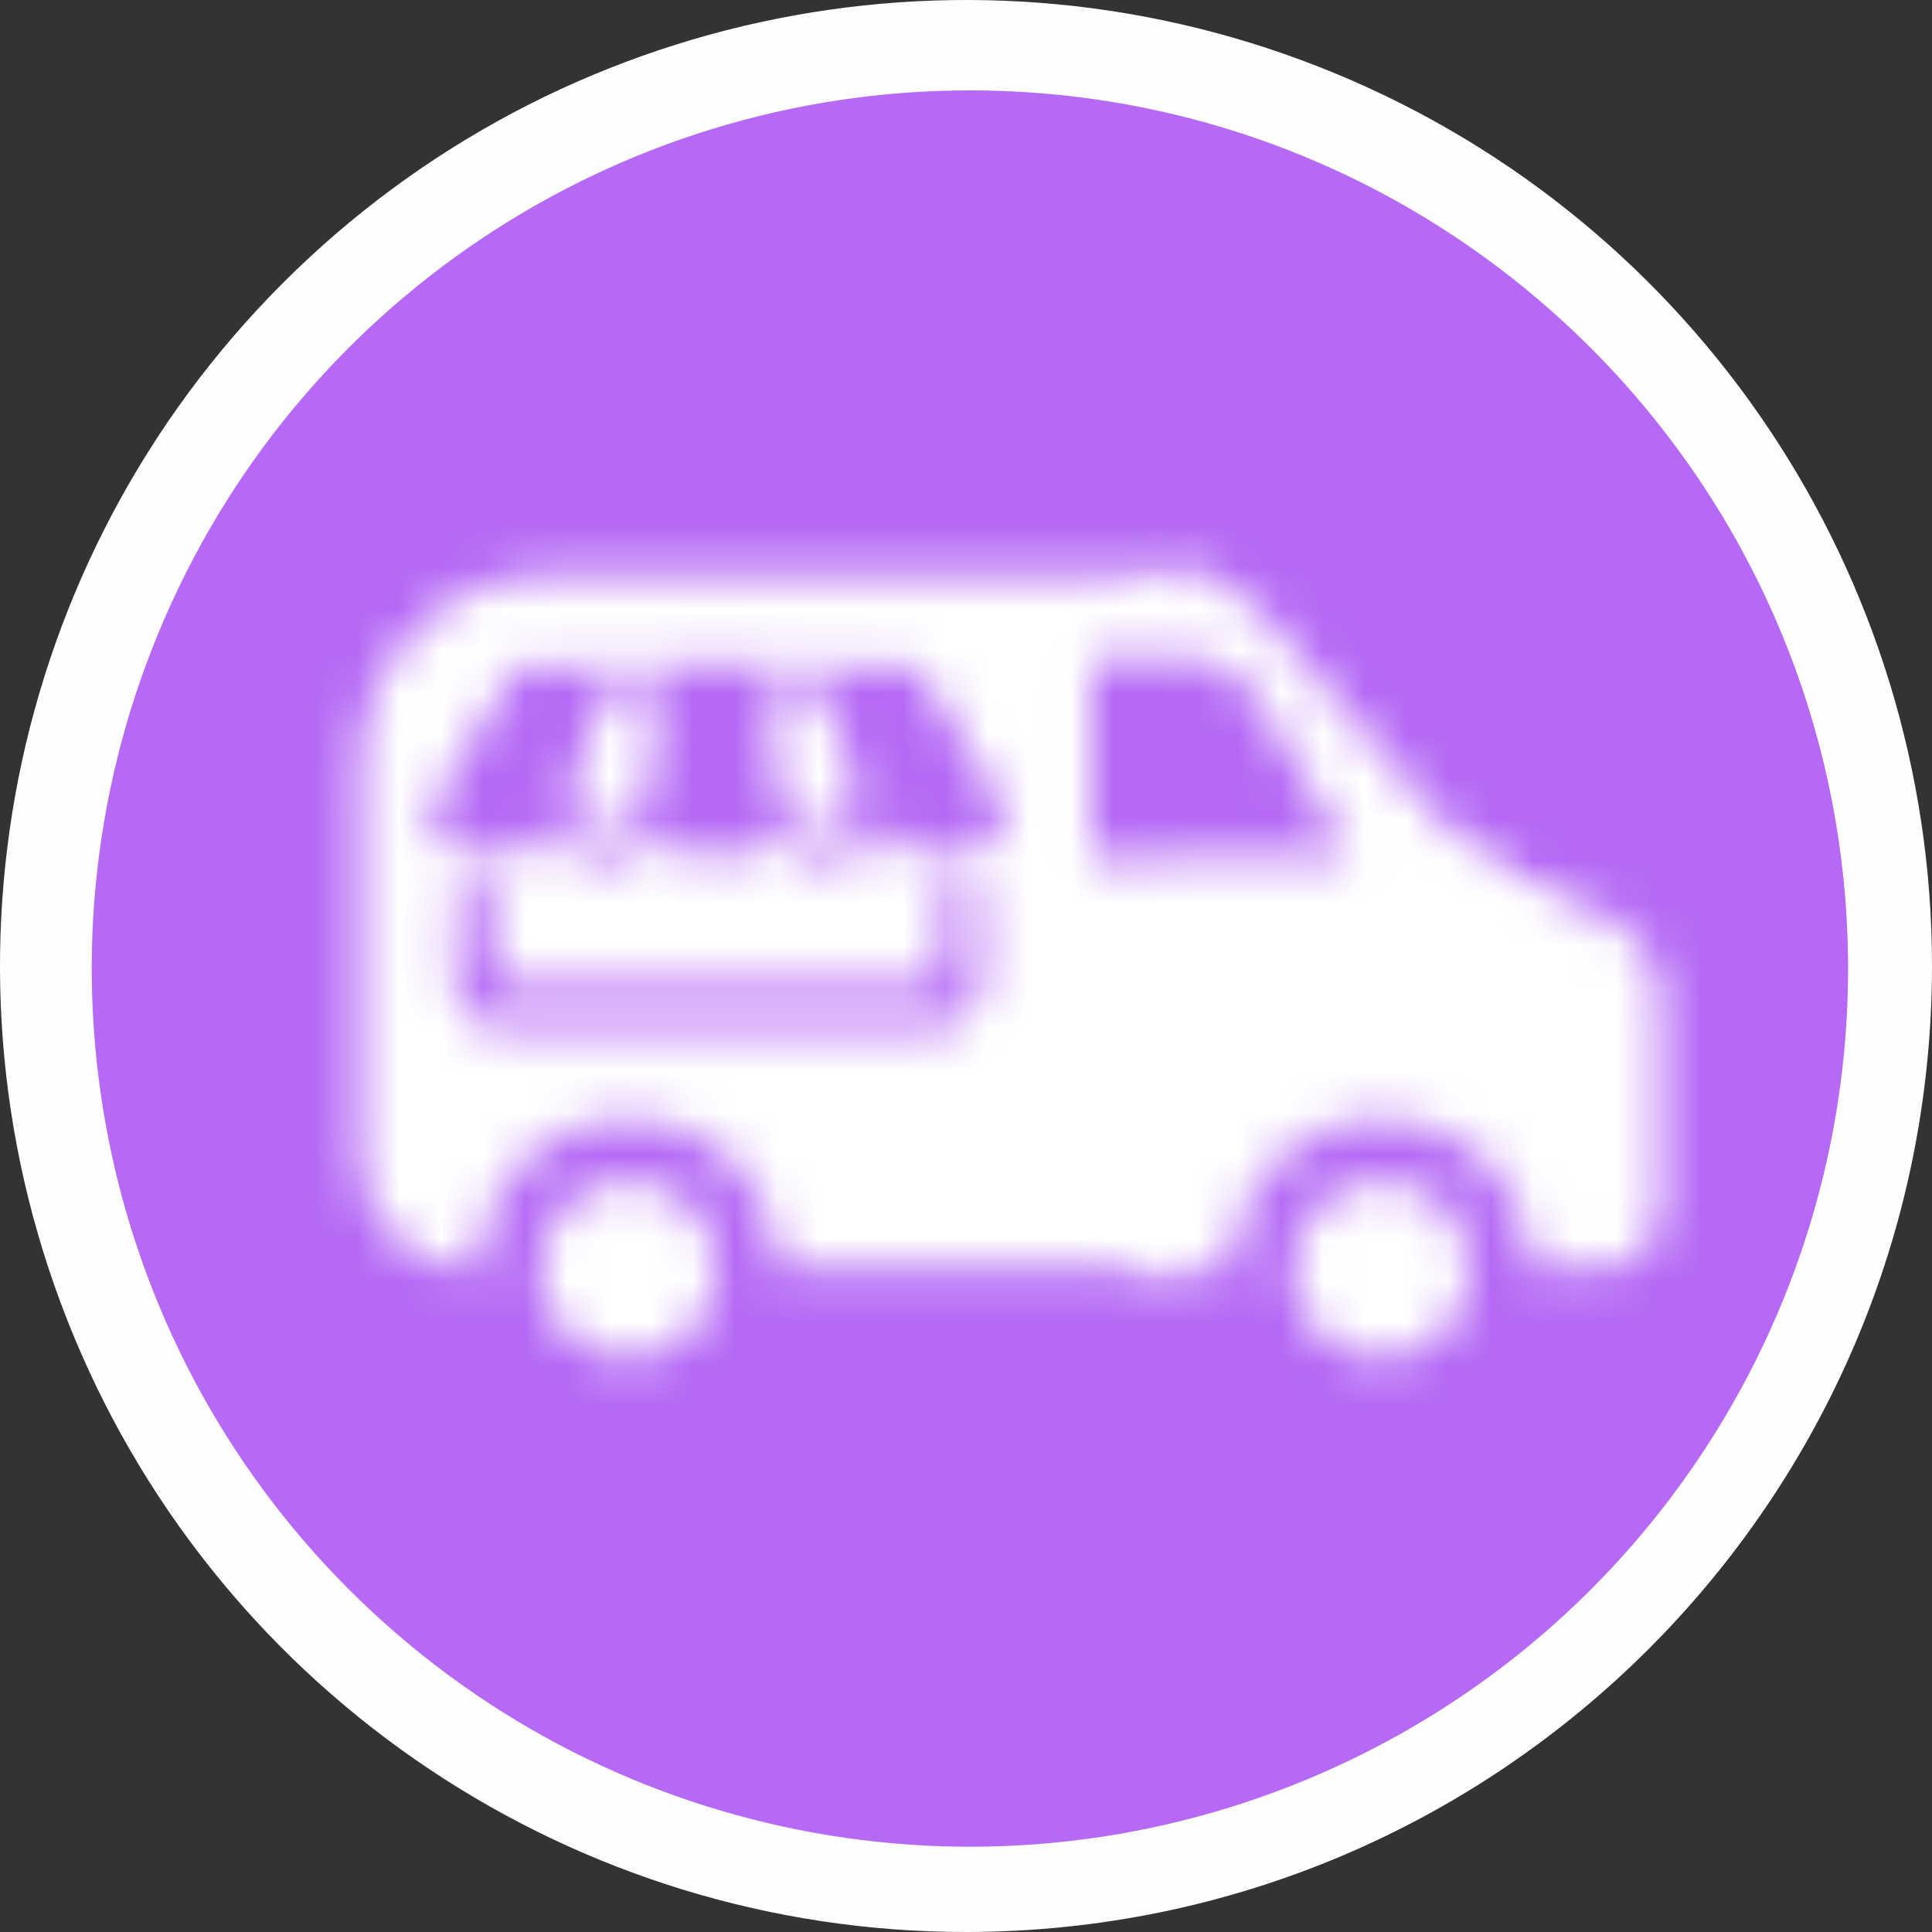
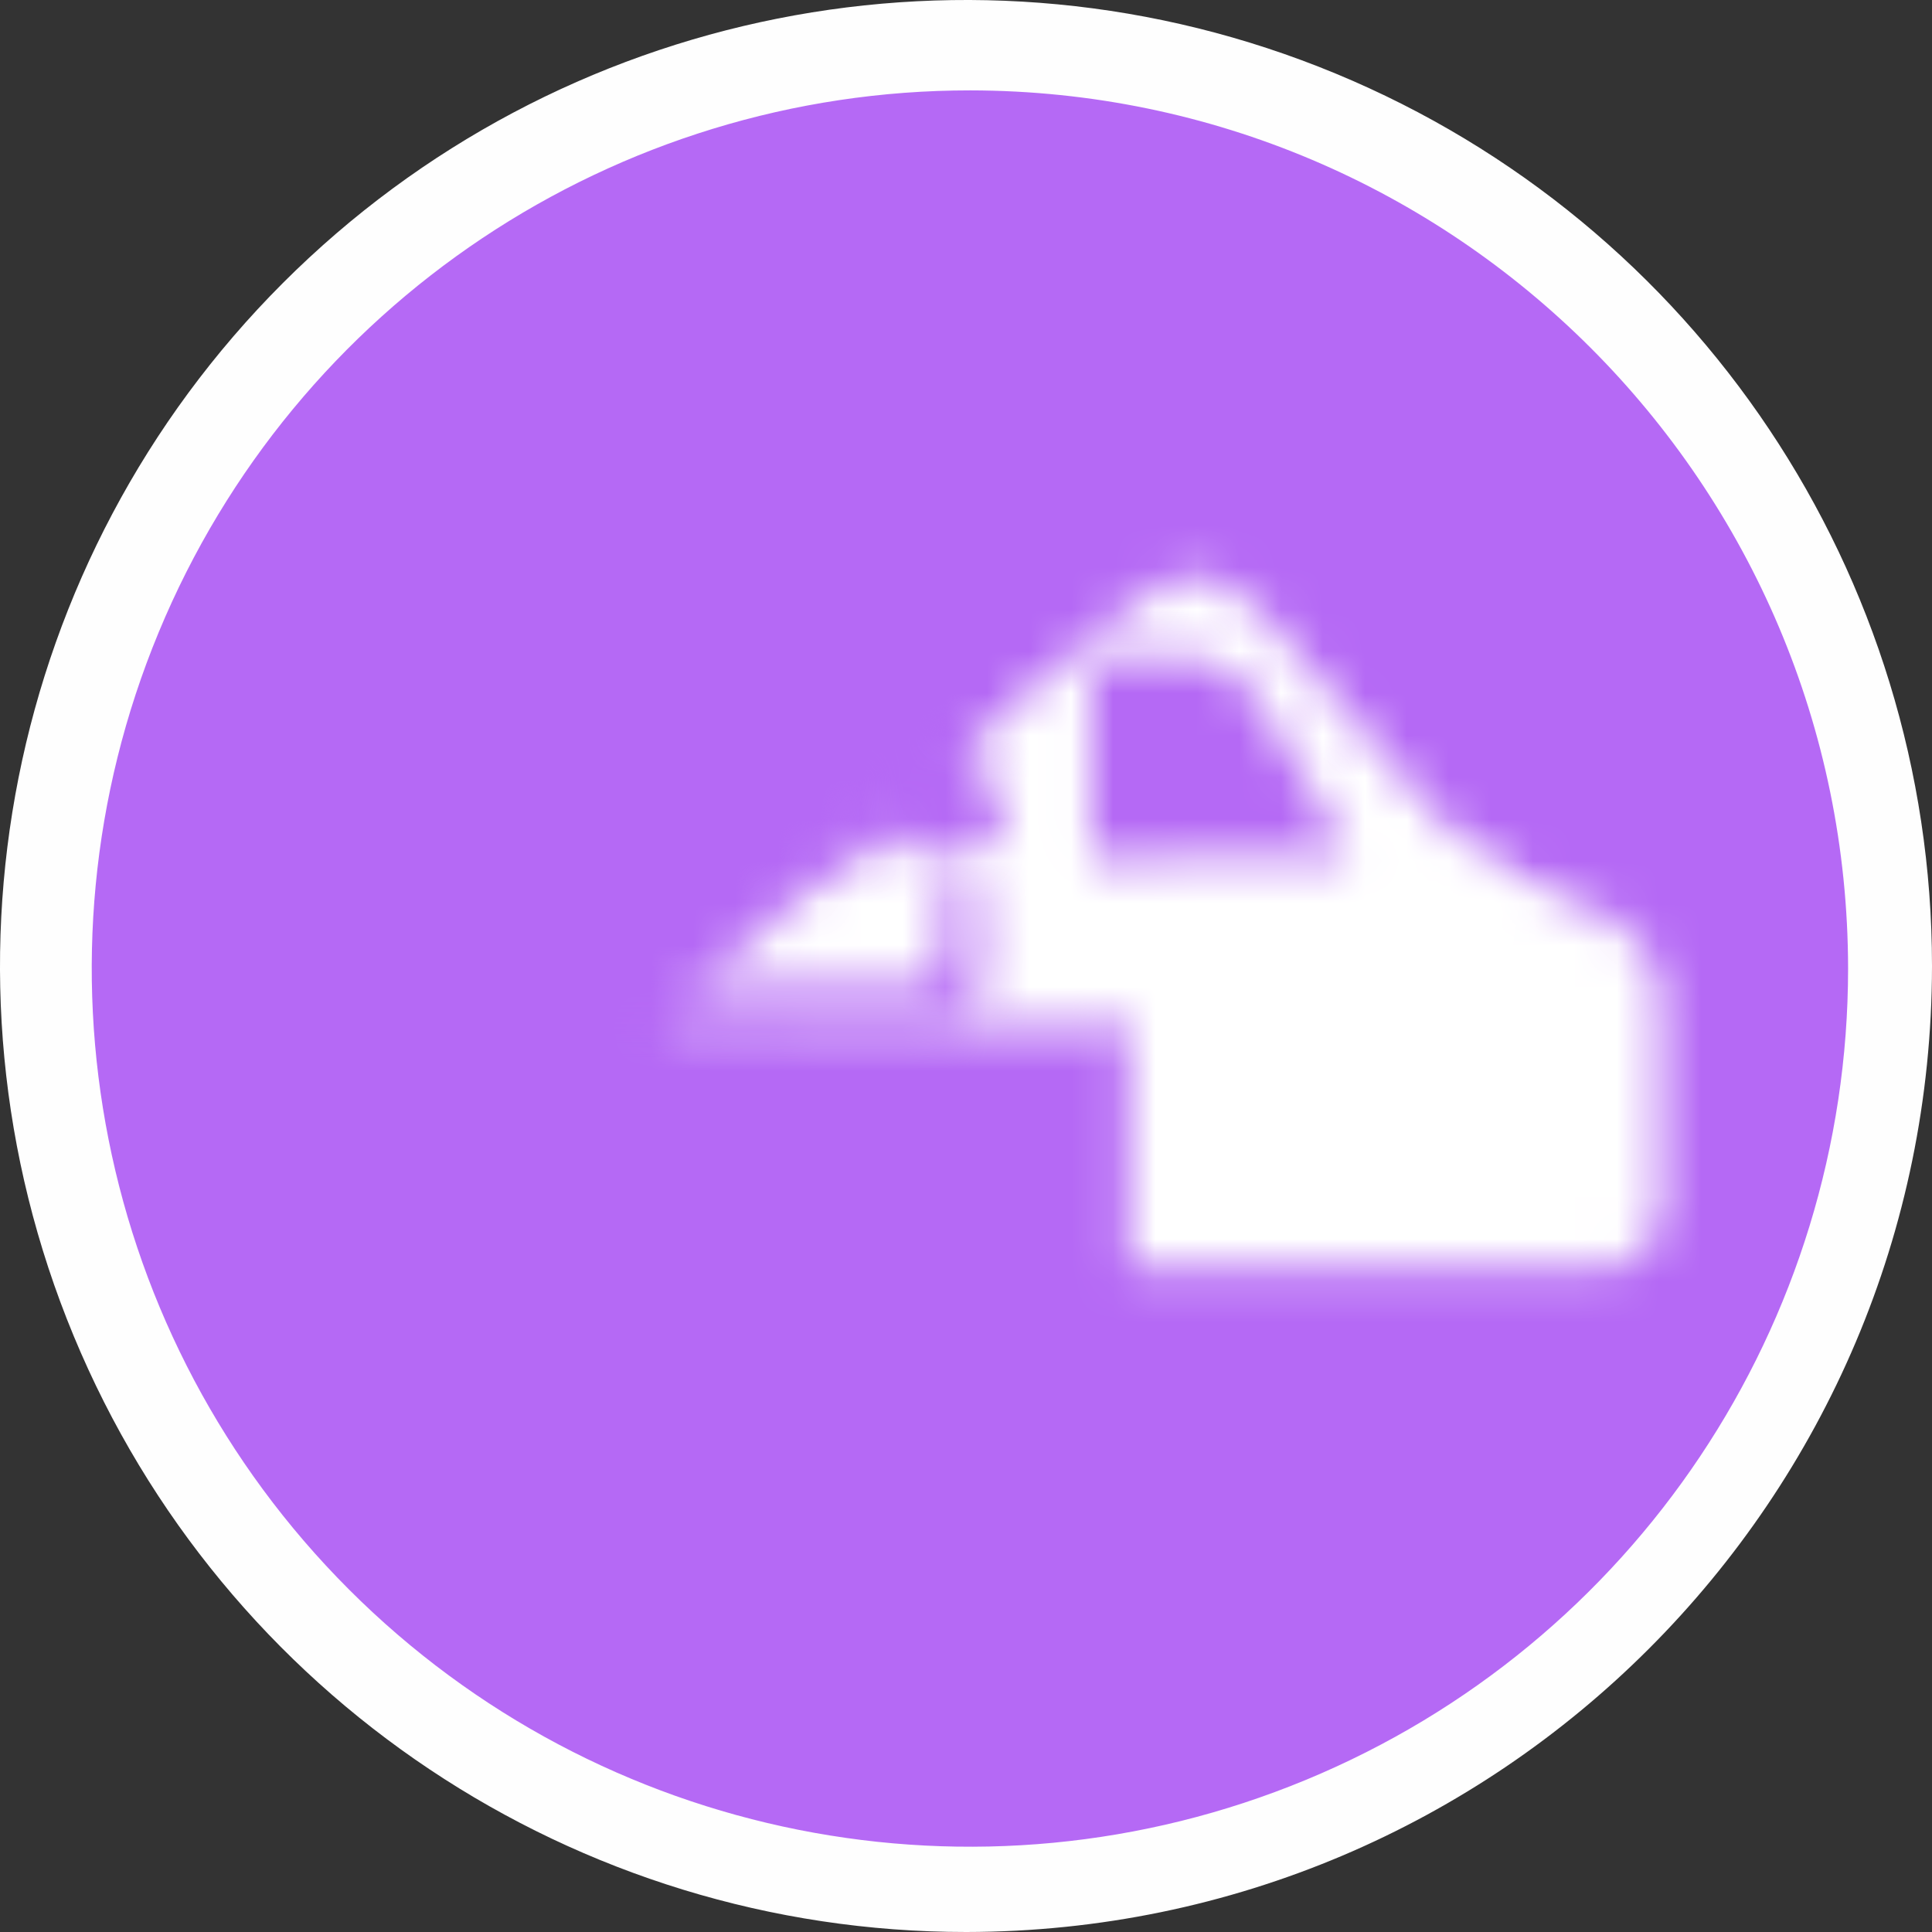
<svg xmlns="http://www.w3.org/2000/svg" width="46" height="46" viewBox="0 0 46 46" fill="none">
  <rect x="0" y="0" width="46" height="46" fill="#333333" stroke="none" />
  <path d="M22.983 45.164C35.233 45.164 45.164 35.233 45.164 22.983C45.164 10.732 35.233 0.801 22.983 0.801C10.732 0.801 0.801 10.732 0.801 22.983C0.801 35.233 10.732 45.164 22.983 45.164Z" fill="#B569F5" />
  <path d="M23.102 2.152C14.644 2.148 7.017 7.241 3.779 15.053C0.54 22.866 2.327 31.861 8.306 37.842C14.285 43.824 23.279 45.614 31.093 42.378C38.907 39.143 44.002 31.518 44.002 23.06C43.991 11.521 34.641 2.167 23.102 2.152ZM23.008 46C13.705 46.003 5.316 40.401 1.754 31.807C-1.809 23.213 0.157 13.319 6.734 6.74C13.312 0.16 23.205 -1.809 31.8 1.751C40.395 5.31 46 13.697 46 23C45.989 35.695 35.703 45.985 23.008 46Z" fill="#FEFEFE" />
  <mask id="mask0_1786_9681" style="mask-type:alpha" maskUnits="userSpaceOnUse" x="25" y="15" width="8" height="6">
    <path d="M28.021 15.637C28.709 15.651 29.346 16.004 29.727 16.582L32.157 20.439H25.982V15.637H28.021Z" fill="white" />
  </mask>
  <g mask="url(#mask0_1786_9681)">
-     <path fill-rule="evenodd" clip-rule="evenodd" d="M21.403 25.017H36.736V11.058H21.403V25.017Z" fill="#F1592A" />
-   </g>
+     </g>
  <mask id="mask1_1786_9681" style="mask-type:alpha" maskUnits="userSpaceOnUse" x="8" y="13" width="21" height="18">
    <path d="M28.512 13.679V30.229H11.223C9.756 30.229 8.567 29.03 8.567 27.551V18.184C8.567 15.696 10.567 13.679 13.035 13.679H28.512Z" fill="white" />
  </mask>
  <g mask="url(#mask1_1786_9681)">
-     <path fill-rule="evenodd" clip-rule="evenodd" d="M3.988 34.808H33.091V9.1H3.988V34.808Z" fill="white" />
-   </g>
+     </g>
  <mask id="mask2_1786_9681" style="mask-type:alpha" maskUnits="userSpaceOnUse" x="26" y="20" width="14" height="11">
    <path d="M35.057 20.384L38.218 21.799C39.028 22.167 39.55 22.977 39.555 23.872V28.754C39.555 29.569 38.9 30.229 38.092 30.229H26.869V20.384H35.057Z" fill="white" />
  </mask>
  <g mask="url(#mask2_1786_9681)">
    <path fill-rule="evenodd" clip-rule="evenodd" d="M22.29 34.808H44.134V15.805H22.29V34.808Z" fill="white" />
  </g>
  <mask id="mask3_1786_9681" style="mask-type:alpha" maskUnits="userSpaceOnUse" x="15" y="13" width="22" height="12">
    <path d="M28.13 13.679C28.936 13.679 29.694 14.068 30.169 14.726L35.057 20.384C37.444 21.824 36.746 22.932 32.964 23.706C29.182 24.481 23.437 24.693 15.729 24.342C23.459 17.233 27.592 13.679 28.13 13.679Z" fill="white" />
  </mask>
  <g mask="url(#mask3_1786_9681)">
    <path fill-rule="evenodd" clip-rule="evenodd" d="M11.151 29.085H41.021V9.1H11.151V29.085Z" fill="white" />
  </g>
  <mask id="mask4_1786_9681" style="mask-type:alpha" maskUnits="userSpaceOnUse" x="29" y="26" width="8" height="8">
    <path d="M32.888 26.618C34.866 26.618 36.47 28.235 36.47 30.229C36.47 32.224 34.866 33.84 32.888 33.84C30.91 33.84 29.307 32.224 29.307 30.229C29.307 28.235 30.91 26.618 32.888 26.618Z" fill="white" />
  </mask>
  <g mask="url(#mask4_1786_9681)">
-     <path fill-rule="evenodd" clip-rule="evenodd" d="M24.728 38.419H41.049V22.039H24.728V38.419Z" fill="#B569F5" />
-   </g>
+     </g>
  <mask id="mask5_1786_9681" style="mask-type:alpha" maskUnits="userSpaceOnUse" x="30" y="28" width="6" height="5">
    <path d="M32.888 28.093C34.058 28.093 35.007 29.049 35.007 30.229C35.007 31.409 34.058 32.365 32.888 32.365C31.718 32.365 30.77 31.409 30.77 30.229C30.77 29.049 31.718 28.093 32.888 28.093Z" fill="white" />
  </mask>
  <g mask="url(#mask5_1786_9681)">
-     <path fill-rule="evenodd" clip-rule="evenodd" d="M26.191 36.944H39.586V23.514H26.191V36.944Z" fill="white" />
-   </g>
+     </g>
  <mask id="mask6_1786_9681" style="mask-type:alpha" maskUnits="userSpaceOnUse" x="11" y="26" width="8" height="8">
    <path d="M14.96 26.618C16.938 26.618 18.542 28.235 18.542 30.229C18.542 32.224 16.938 33.84 14.96 33.84C12.982 33.84 11.379 32.224 11.379 30.229C11.379 28.235 12.982 26.618 14.96 26.618Z" fill="white" />
  </mask>
  <g mask="url(#mask6_1786_9681)">
    <path fill-rule="evenodd" clip-rule="evenodd" d="M6.8 38.419H23.12V22.039H6.8V38.419Z" fill="#B569F5" />
  </g>
  <mask id="mask7_1786_9681" style="mask-type:alpha" maskUnits="userSpaceOnUse" x="12" y="28" width="6" height="5">
-     <path d="M14.96 28.093C16.13 28.093 17.079 29.049 17.079 30.229C17.079 31.409 16.13 32.365 14.96 32.365C13.79 32.365 12.842 31.409 12.842 30.229C12.842 29.049 13.79 28.093 14.96 28.093Z" fill="white" />
-   </mask>
+     </mask>
  <g mask="url(#mask7_1786_9681)">
    <path fill-rule="evenodd" clip-rule="evenodd" d="M8.263 36.944H21.658V23.514H8.263V36.944Z" fill="white" />
  </g>
  <mask id="mask8_1786_9681" style="mask-type:alpha" maskUnits="userSpaceOnUse" x="25" y="15" width="8" height="6">
    <path d="M28.042 15.637C28.825 15.632 29.553 16.04 29.963 16.713L32.161 20.422L25.982 20.439V15.637H28.042Z" fill="white" />
  </mask>
  <g mask="url(#mask8_1786_9681)">
    <path fill-rule="evenodd" clip-rule="evenodd" d="M21.403 25.018H36.74V11.058H21.403V18.714V25.018Z" fill="#B569F5" />
  </g>
  <mask id="mask9_1786_9681" style="mask-type:alpha" maskUnits="userSpaceOnUse" x="10" y="20" width="14" height="5">
    <path d="M22.909 20.998C23.031 20.998 23.147 21.047 23.233 21.133C23.319 21.22 23.367 21.338 23.367 21.46V23.342C23.367 23.967 22.865 24.474 22.245 24.474H11.934C11.314 24.474 10.811 23.967 10.811 23.342V21.46C10.811 21.336 10.861 21.217 10.948 21.13C11.036 21.044 11.155 20.996 11.278 20.998C11.399 20.998 11.516 21.047 11.602 21.133C11.688 21.22 11.736 21.338 11.736 21.46V23.045C11.738 23.292 11.937 23.492 12.182 23.494H22.005C22.252 23.494 22.453 23.294 22.455 23.045V21.46C22.455 21.207 22.658 21 22.909 20.998Z" fill="white" />
  </mask>
  <g mask="url(#mask9_1786_9681)">
    <path fill-rule="evenodd" clip-rule="evenodd" d="M6.232 29.052H27.946V16.419H6.232V29.052Z" fill="#B569F5" />
  </g>
  <mask id="mask10_1786_9681" style="mask-type:alpha" maskUnits="userSpaceOnUse" x="10" y="15" width="14" height="6">
    <path d="M17.159 15.823L21.825 15.866L23.838 19.146C23.838 19.146 24.225 20.273 22.749 20.426C22.749 20.426 21.417 20.481 21.03 19.693C20.831 20.209 20.317 20.53 19.769 20.481C19.769 20.481 18.546 20.481 18.378 19.748L18.378 19.749C18.354 19.81 18.142 20.299 17.31 20.403L17.146 20.418H16.986C15.957 20.358 15.755 19.748 15.755 19.748L15.754 19.749L15.717 19.863C15.47 20.445 14.489 20.479 14.374 20.481L14.363 20.481C13.815 20.533 13.3 20.211 13.102 19.693C12.711 20.481 11.379 20.426 11.379 20.426C9.933 20.261 10.324 19.133 10.324 19.133L12.325 15.866L16.999 15.823H17.159ZM19.614 16.387H18.222L18.554 18.866C18.554 18.866 18.554 19.879 19.723 19.769C19.723 19.769 20.564 19.824 20.337 18.642L19.614 16.387ZM15.763 16.383H14.372L13.649 18.637C13.451 19.666 14.061 19.758 14.224 19.765L14.262 19.765C15.431 19.875 15.431 18.862 15.431 18.862L15.763 16.383Z" fill="white" />
  </mask>
  <g mask="url(#mask10_1786_9681)">
    <path fill-rule="evenodd" clip-rule="evenodd" d="M5.697 25.066H28.463V11.244H5.697V25.066Z" fill="#B569F5" />
  </g>
</svg>